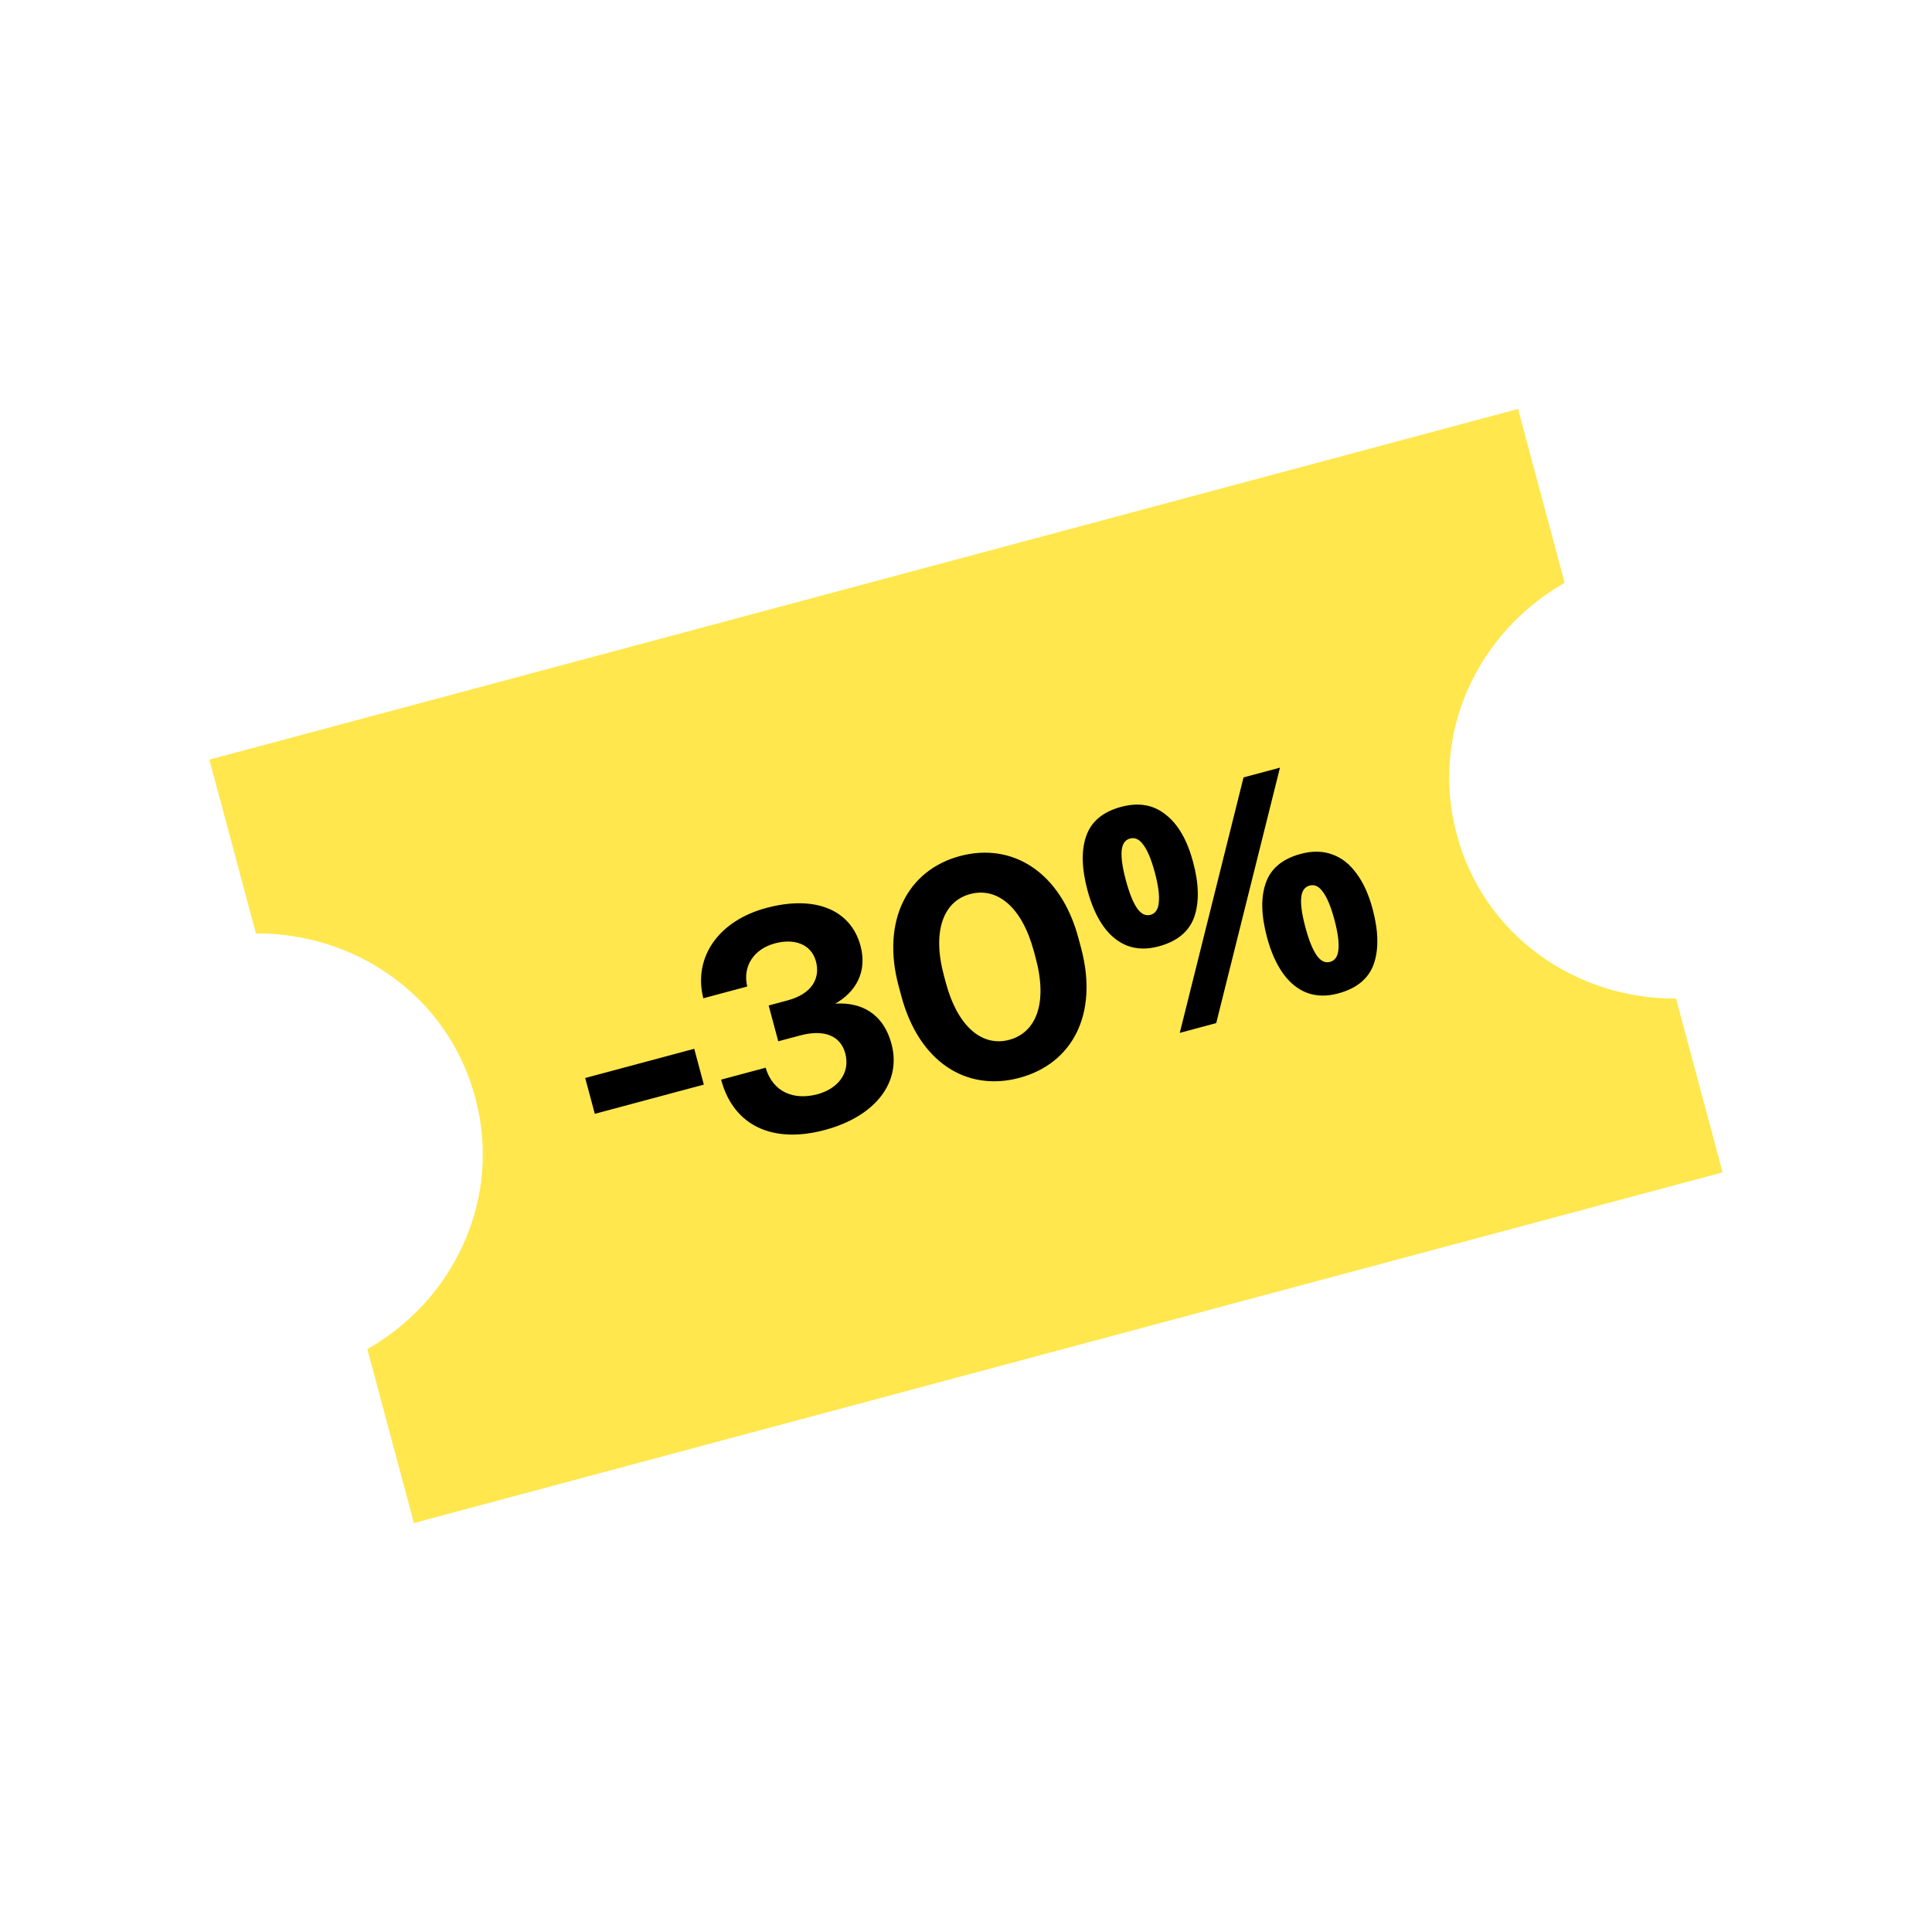
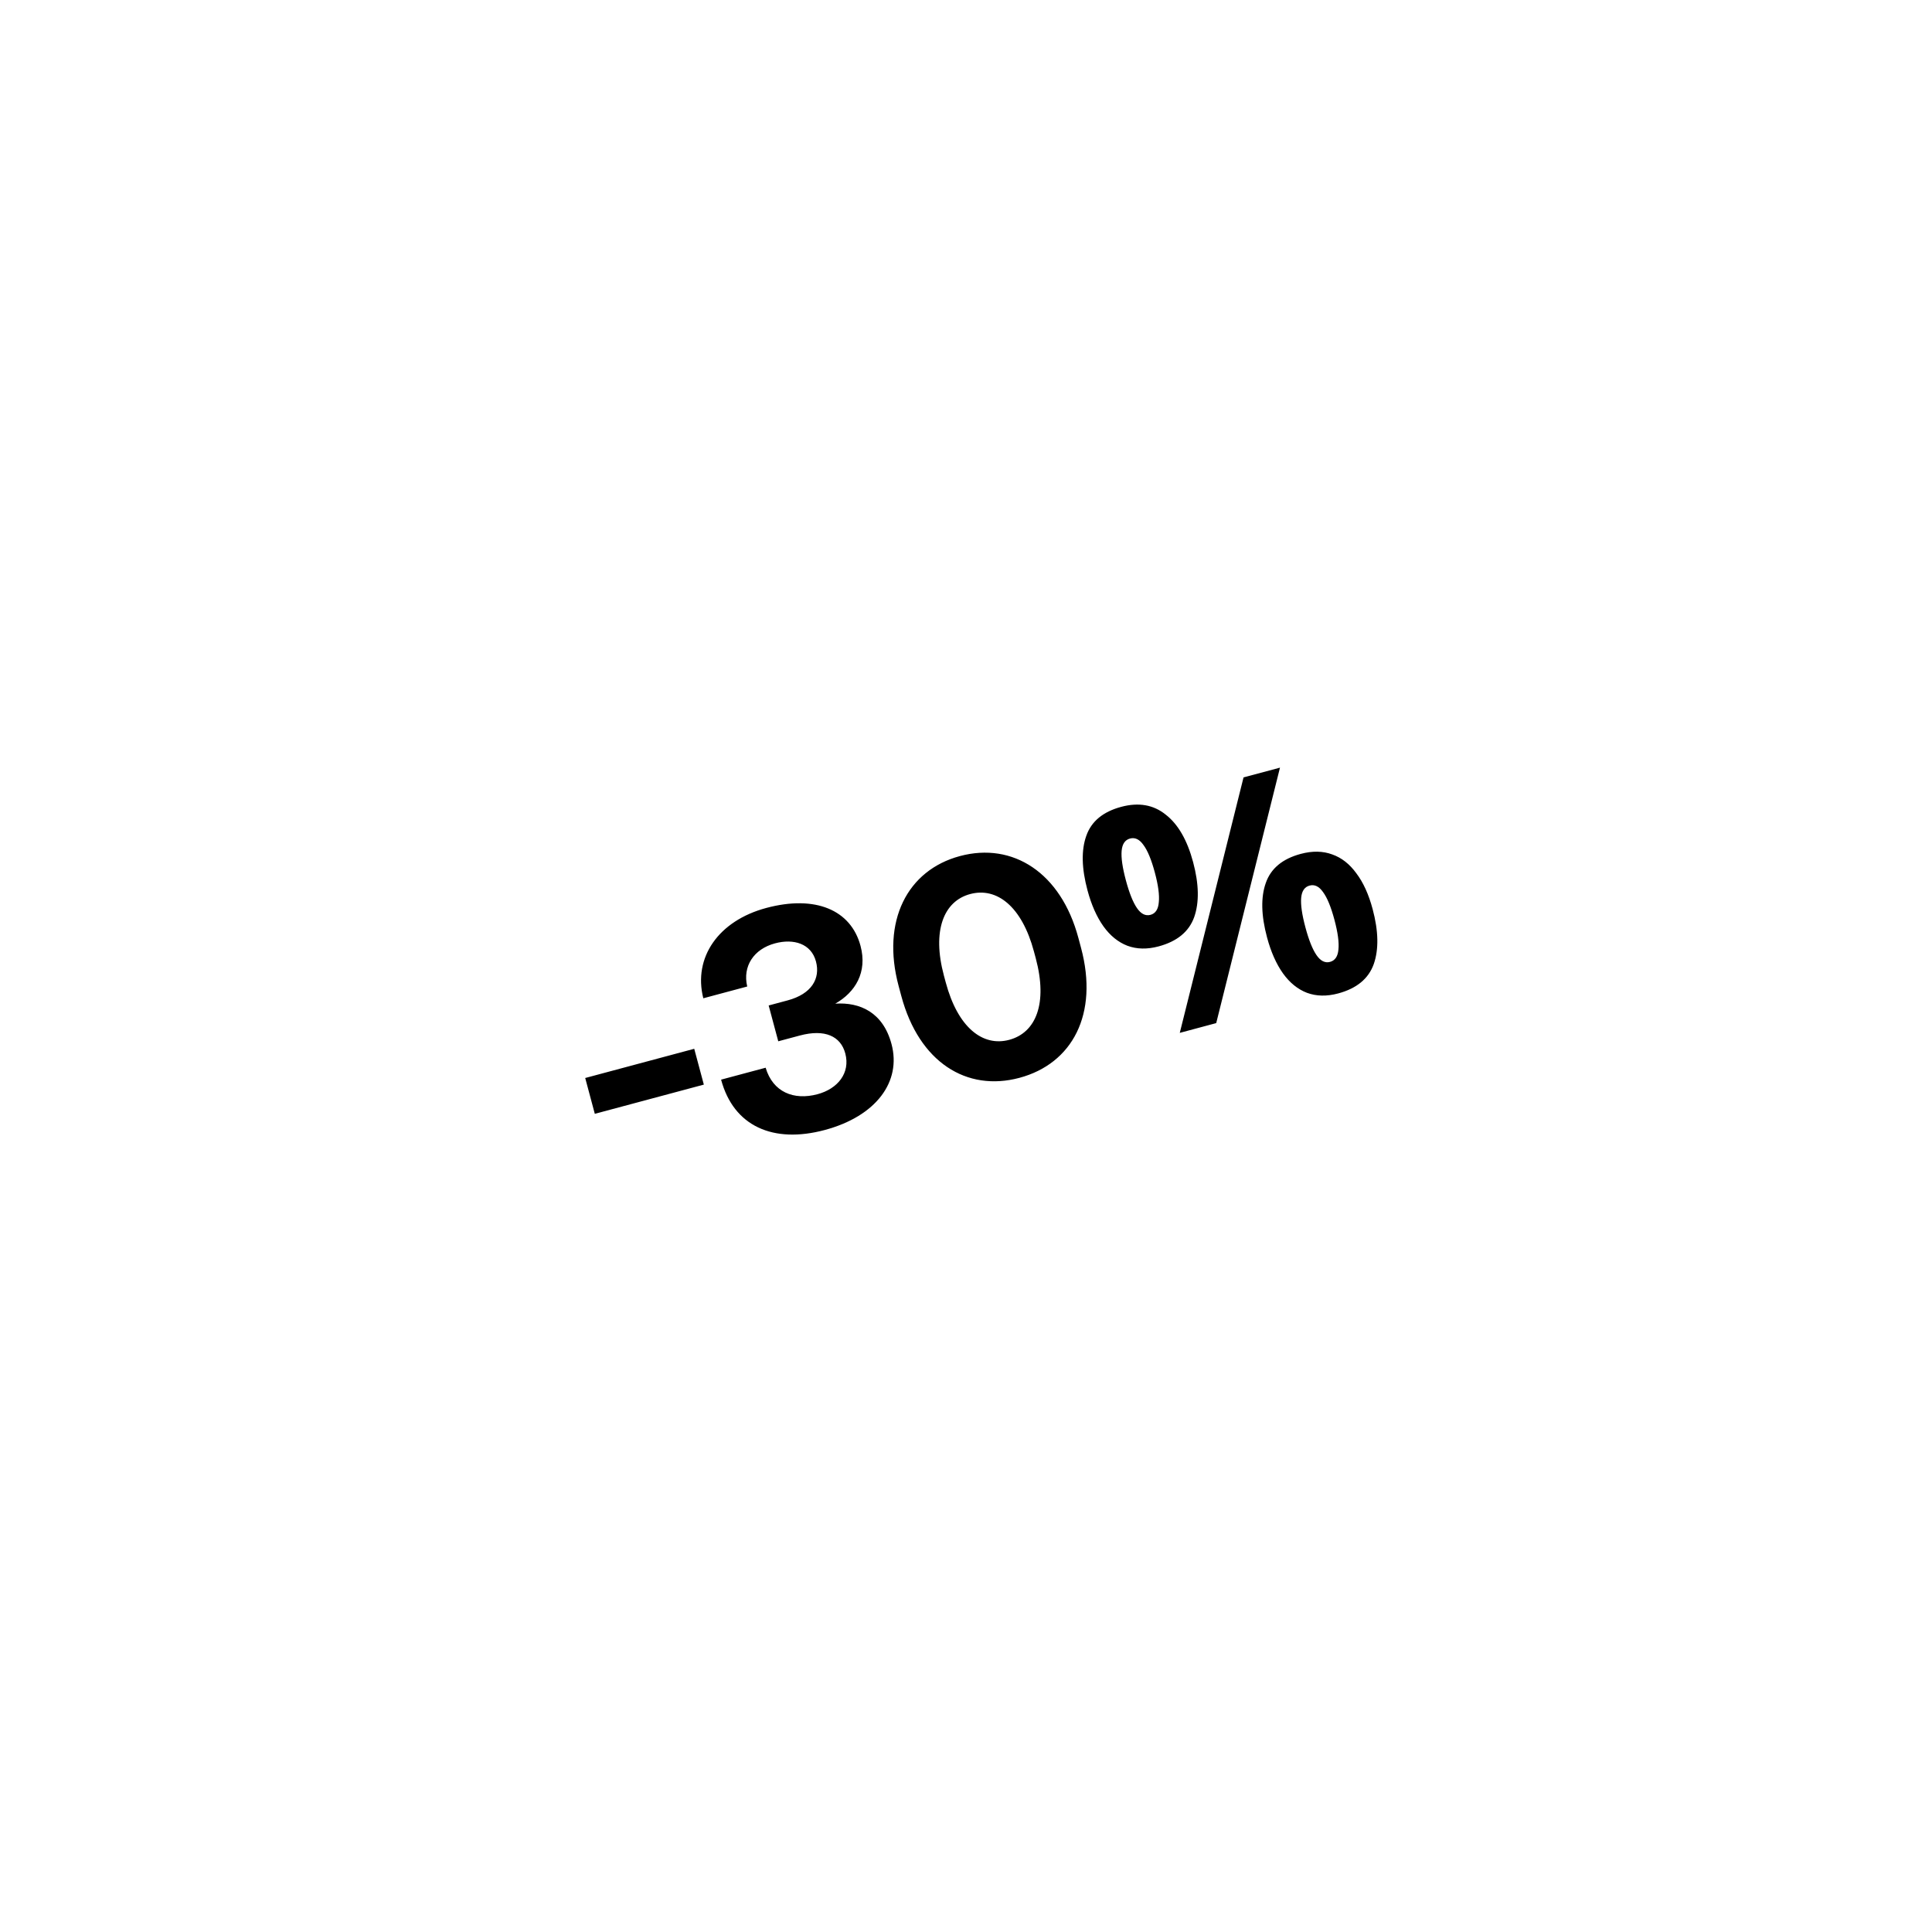
<svg xmlns="http://www.w3.org/2000/svg" width="250" height="250" viewBox="0 0 250 250" fill="none">
  <g clip-path="url(#clip0_1607_14512)">
-     <path d="M27.092 98.296L196.435 52.921L202.462 75.415C191.212 81.833 184.991 94.881 188.502 107.984C192.012 121.087 203.925 129.277 216.878 129.217L222.904 151.704L53.561 197.079L47.534 174.585C58.784 168.167 65.005 155.118 61.495 142.016C57.984 128.913 46.071 120.723 33.118 120.783L27.092 98.296Z" fill="#FFE74D" />
-   </g>
+     </g>
  <path d="M91.076 140.348L76.968 144.128L75.726 139.493L89.834 135.713L91.076 140.348ZM108.085 129.872C111.27 129.666 114.258 130.983 115.36 135.094C116.667 139.971 113.371 144.44 106.72 146.222C100.069 148.004 94.93 145.752 93.31 139.706L99.074 138.162C100.008 141.324 102.719 142.413 105.782 141.592C108.402 140.89 110.058 138.847 109.378 136.308C108.784 134.091 106.753 133.123 103.488 133.998L100.707 134.743L99.465 130.108L101.924 129.449C105.027 128.617 106.178 126.624 105.584 124.407C104.968 122.11 102.71 121.419 100.291 122.067C97.55 122.801 96.069 125.013 96.69 127.654L91.007 129.177C89.673 123.875 92.984 119.143 99.151 117.49C105.52 115.784 110.108 117.751 111.35 122.387C112.268 125.813 110.672 128.401 108.085 129.872ZM116.628 128.879L116.282 127.589C114.025 119.165 117.406 112.599 124.218 110.774C131.071 108.938 137.282 112.933 139.54 121.357L139.885 122.647C142.186 131.233 138.761 137.637 131.908 139.473C125.096 141.298 118.928 137.464 116.628 128.879ZM134.027 124.001L133.789 123.114C132.234 117.309 129.003 114.762 125.536 115.691C122.11 116.609 120.585 120.431 122.14 126.235L122.378 127.122C123.944 132.967 127.165 135.473 130.591 134.555C134.057 133.627 135.593 129.845 134.027 124.001ZM145.084 104.405C147.342 103.8 149.26 104.136 150.841 105.412C152.441 106.653 153.622 108.698 154.386 111.547C155.149 114.395 155.196 116.773 154.526 118.681C153.849 120.561 152.315 121.822 149.923 122.463C148.445 122.859 147.098 122.831 145.883 122.379C144.694 121.92 143.664 121.087 142.794 119.88C141.916 118.647 141.225 117.089 140.721 115.208C139.958 112.36 139.905 110.012 140.562 108.166C141.212 106.292 142.72 105.039 145.084 104.405ZM146.226 108.506C145.581 108.678 145.219 109.208 145.14 110.093C145.06 110.978 145.243 112.254 145.69 113.92C146.129 115.559 146.608 116.756 147.127 117.51C147.646 118.263 148.228 118.554 148.873 118.381C149.517 118.208 149.876 117.666 149.948 116.754C150.048 115.834 149.878 114.555 149.439 112.916C148.992 111.25 148.5 110.057 147.961 109.337C147.45 108.61 146.871 108.333 146.226 108.506ZM165.629 99.332L157.378 132.389L152.662 133.653L160.913 100.596L165.629 99.332ZM168.317 110.493C169.821 110.089 171.182 110.114 172.397 110.566C173.606 110.991 174.645 111.807 175.516 113.013C176.406 114.186 177.107 115.726 177.618 117.634C178.381 120.483 178.428 122.861 177.758 124.768C177.081 126.649 175.547 127.91 173.155 128.551C171.677 128.947 170.331 128.919 169.115 128.467C167.926 128.008 166.897 127.175 166.026 125.968C165.148 124.734 164.457 123.177 163.953 121.296C163.19 118.447 163.137 116.1 163.794 114.253C164.444 112.38 165.952 111.126 168.317 110.493ZM169.459 114.593C168.814 114.766 168.451 115.295 168.372 116.18C168.292 117.066 168.476 118.342 168.922 120.008C169.361 121.647 169.84 122.843 170.359 123.597C170.878 124.351 171.46 124.641 172.105 124.469C172.75 124.296 173.112 123.767 173.191 122.881C173.291 121.962 173.117 120.669 172.671 119.003C172.224 117.337 171.732 116.144 171.193 115.424C170.682 114.697 170.103 114.42 169.459 114.593Z" fill="black" />
  <defs>
    <clipPath id="clip0_1607_14512">
-       <rect width="204.124" height="204.124" fill="white" transform="translate(0 52.831) rotate(-15)" />
-     </clipPath>
+       </clipPath>
  </defs>
</svg>